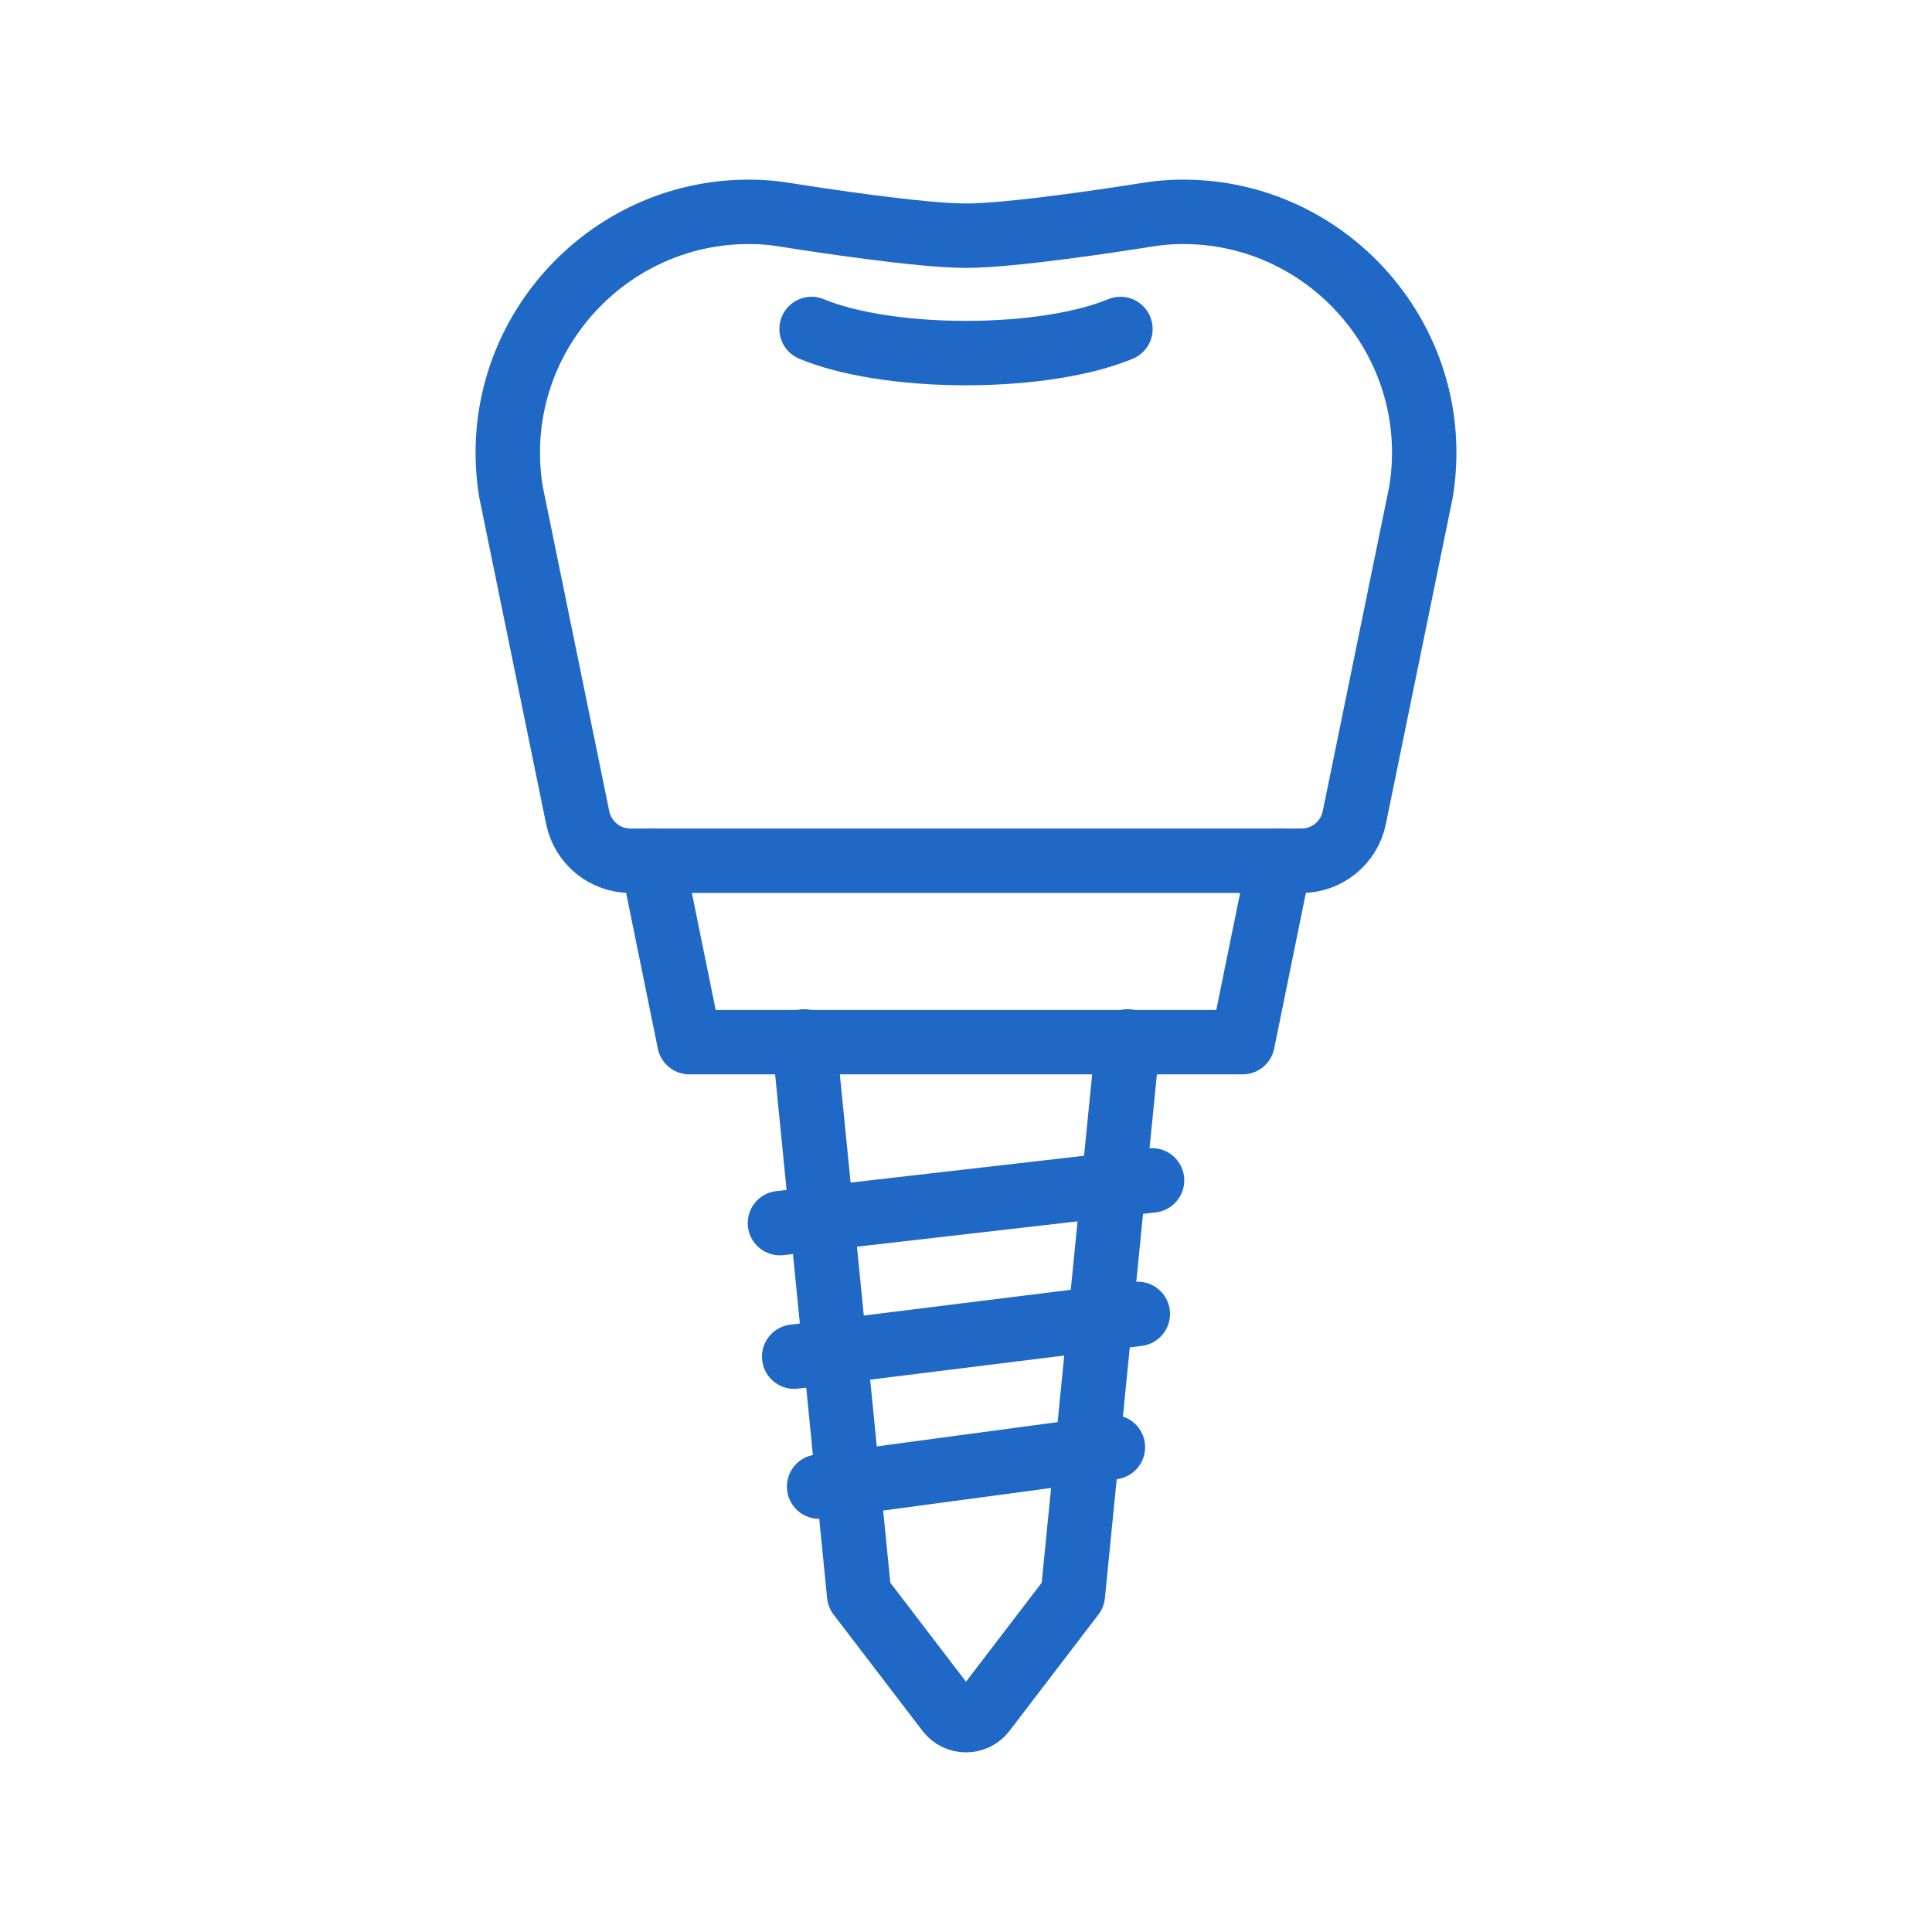
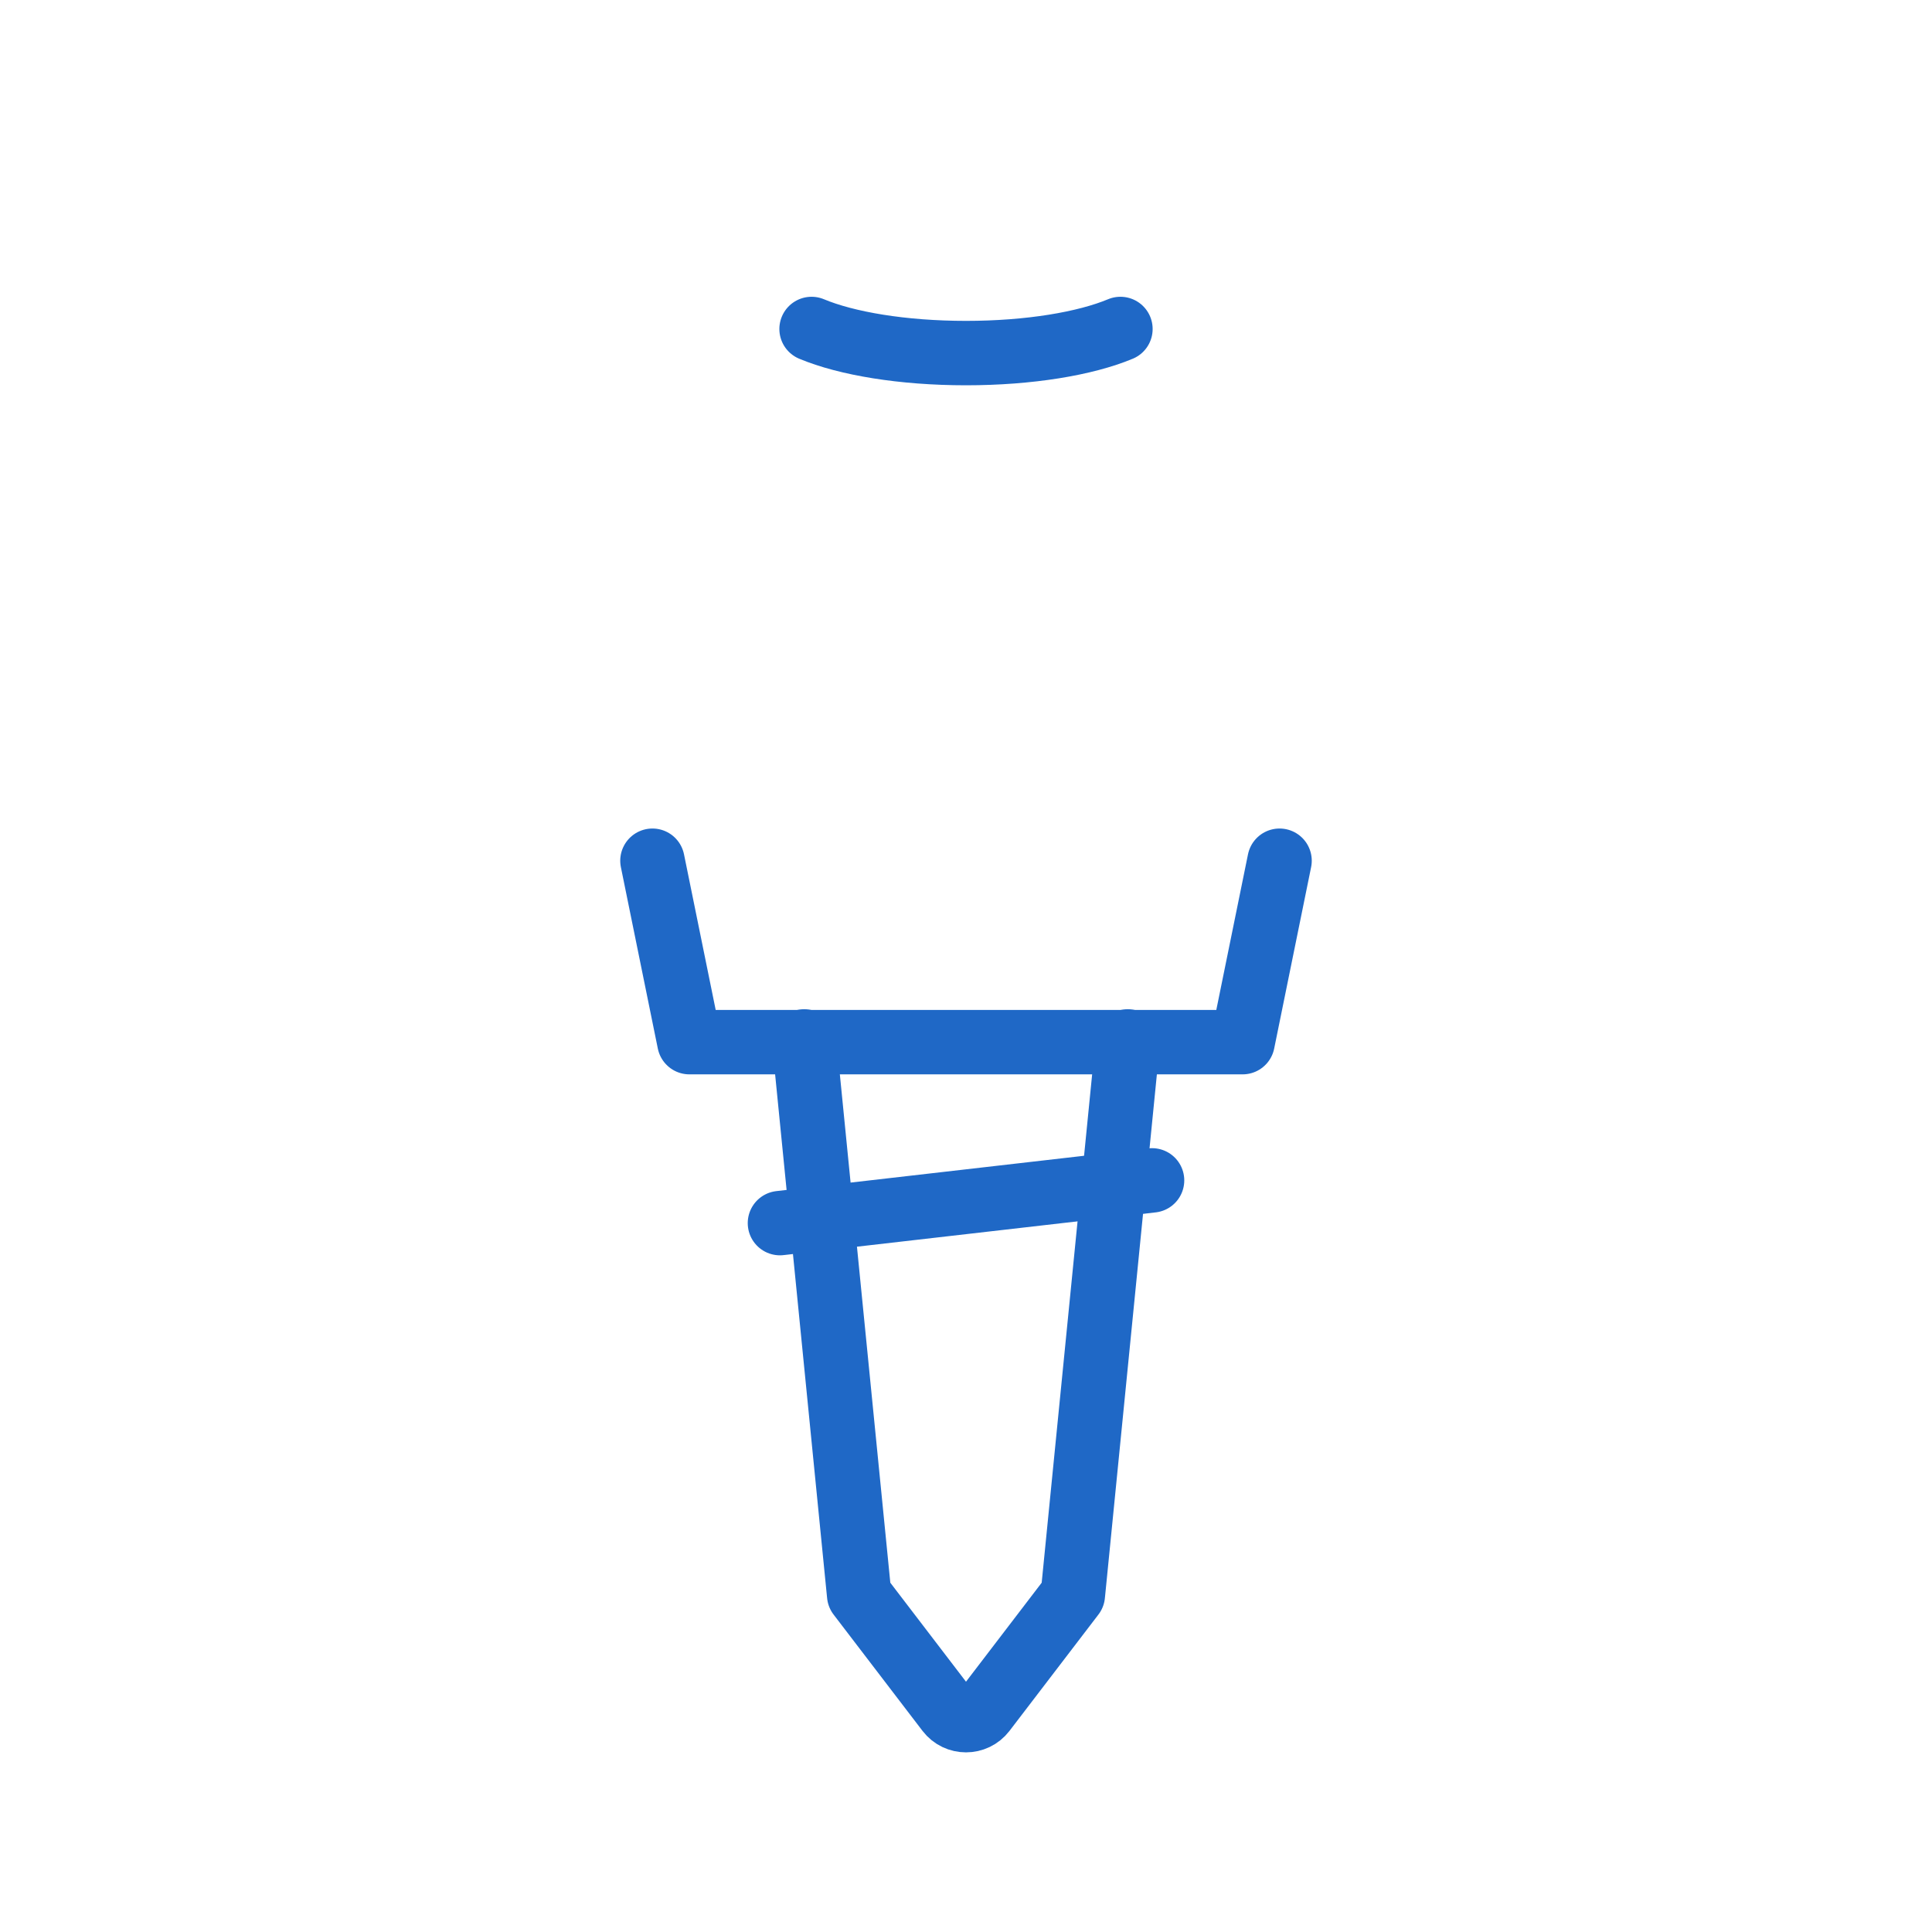
<svg xmlns="http://www.w3.org/2000/svg" xmlns:ns1="http://www.serif.com/" width="100%" height="100%" viewBox="0 0 500 500" version="1.1" xml:space="preserve" style="fill-rule:evenodd;clip-rule:evenodd;stroke-linecap:round;stroke-linejoin:round;stroke-miterlimit:10;">
  <g id="header" />
  <g id="gnav" />
  <g id="circle" />
  <g id="circle1" ns1:id="circle" />
  <g id="ポイント" />
  <g id="最新歯科治療" />
  <g id="_3dsとか" ns1:id="3dsとか" />
  <g id="コロナ" />
  <g id="news" />
  <g id="動画" />
  <g id="lnavicon">
    <g id="インプラント">
-       <path d="M367.774,127.222c6.449,-40.072 -26.374,-75.298 -66.392,-72.208c-1.652,0.126 -3.281,0.367 -4.915,0.627c-8.052,1.279 -34.659,5.355 -46.467,5.355c-11.809,0 -38.416,-4.076 -46.467,-5.355c-1.635,-0.26 -3.264,-0.501 -4.914,-0.627c-40.02,-3.09 -72.841,32.136 -66.393,72.208l17.286,84.392c1.329,6.486 7.034,11.142 13.653,11.142l173.669,-0c6.62,-0 12.325,-4.656 13.654,-11.142l17.286,-84.392Z" style="fill:none;fill-rule:nonzero;stroke:#1f68c6;stroke-width:16.67px;" />
      <path d="M210.034,85.139c9.057,3.786 23.585,6.239 39.967,6.239c16.381,0 30.909,-2.453 39.966,-6.239" style="fill:none;fill-rule:nonzero;stroke:#1f68c6;stroke-width:16.67px;" />
      <path d="M208.13,269.521l14.223,143.265l23.009,30.096c2.337,3.058 6.941,3.058 9.277,0l23.009,-30.096l14.221,-143.265" style="fill:none;fill-rule:nonzero;stroke:#1f68c6;stroke-width:16.67px;" />
      <path d="M331.148,222.755l-9.56,46.953l-143.176,-0l-9.56,-46.953" style="fill:none;fill-rule:nonzero;stroke:#1f68c6;stroke-width:16.67px;" />
      <path d="M201.849,316.541l96.303,-11.059" style="fill:none;fill-rule:nonzero;stroke:#1f68c6;stroke-width:16.67px;" />
-       <path d="M205.535,351.099l88.93,-11.059" style="fill:none;fill-rule:nonzero;stroke:#1f68c6;stroke-width:16.67px;" />
-       <path d="M211.986,384.736l76.028,-10.205" style="fill:none;fill-rule:nonzero;stroke:#1f68c6;stroke-width:16.67px;" />
    </g>
    <g id="強制アイコン" />
    <g id="アンチエイジングアイコン" />
    <g id="いびきアイコン" />
  </g>
  <g id="map" />
  <g id="insta" />
  <g id="copyright" />
  <g id="footer" />
  <g id="copyright1" ns1:id="copyright" />
  <g id="パレット" />
</svg>